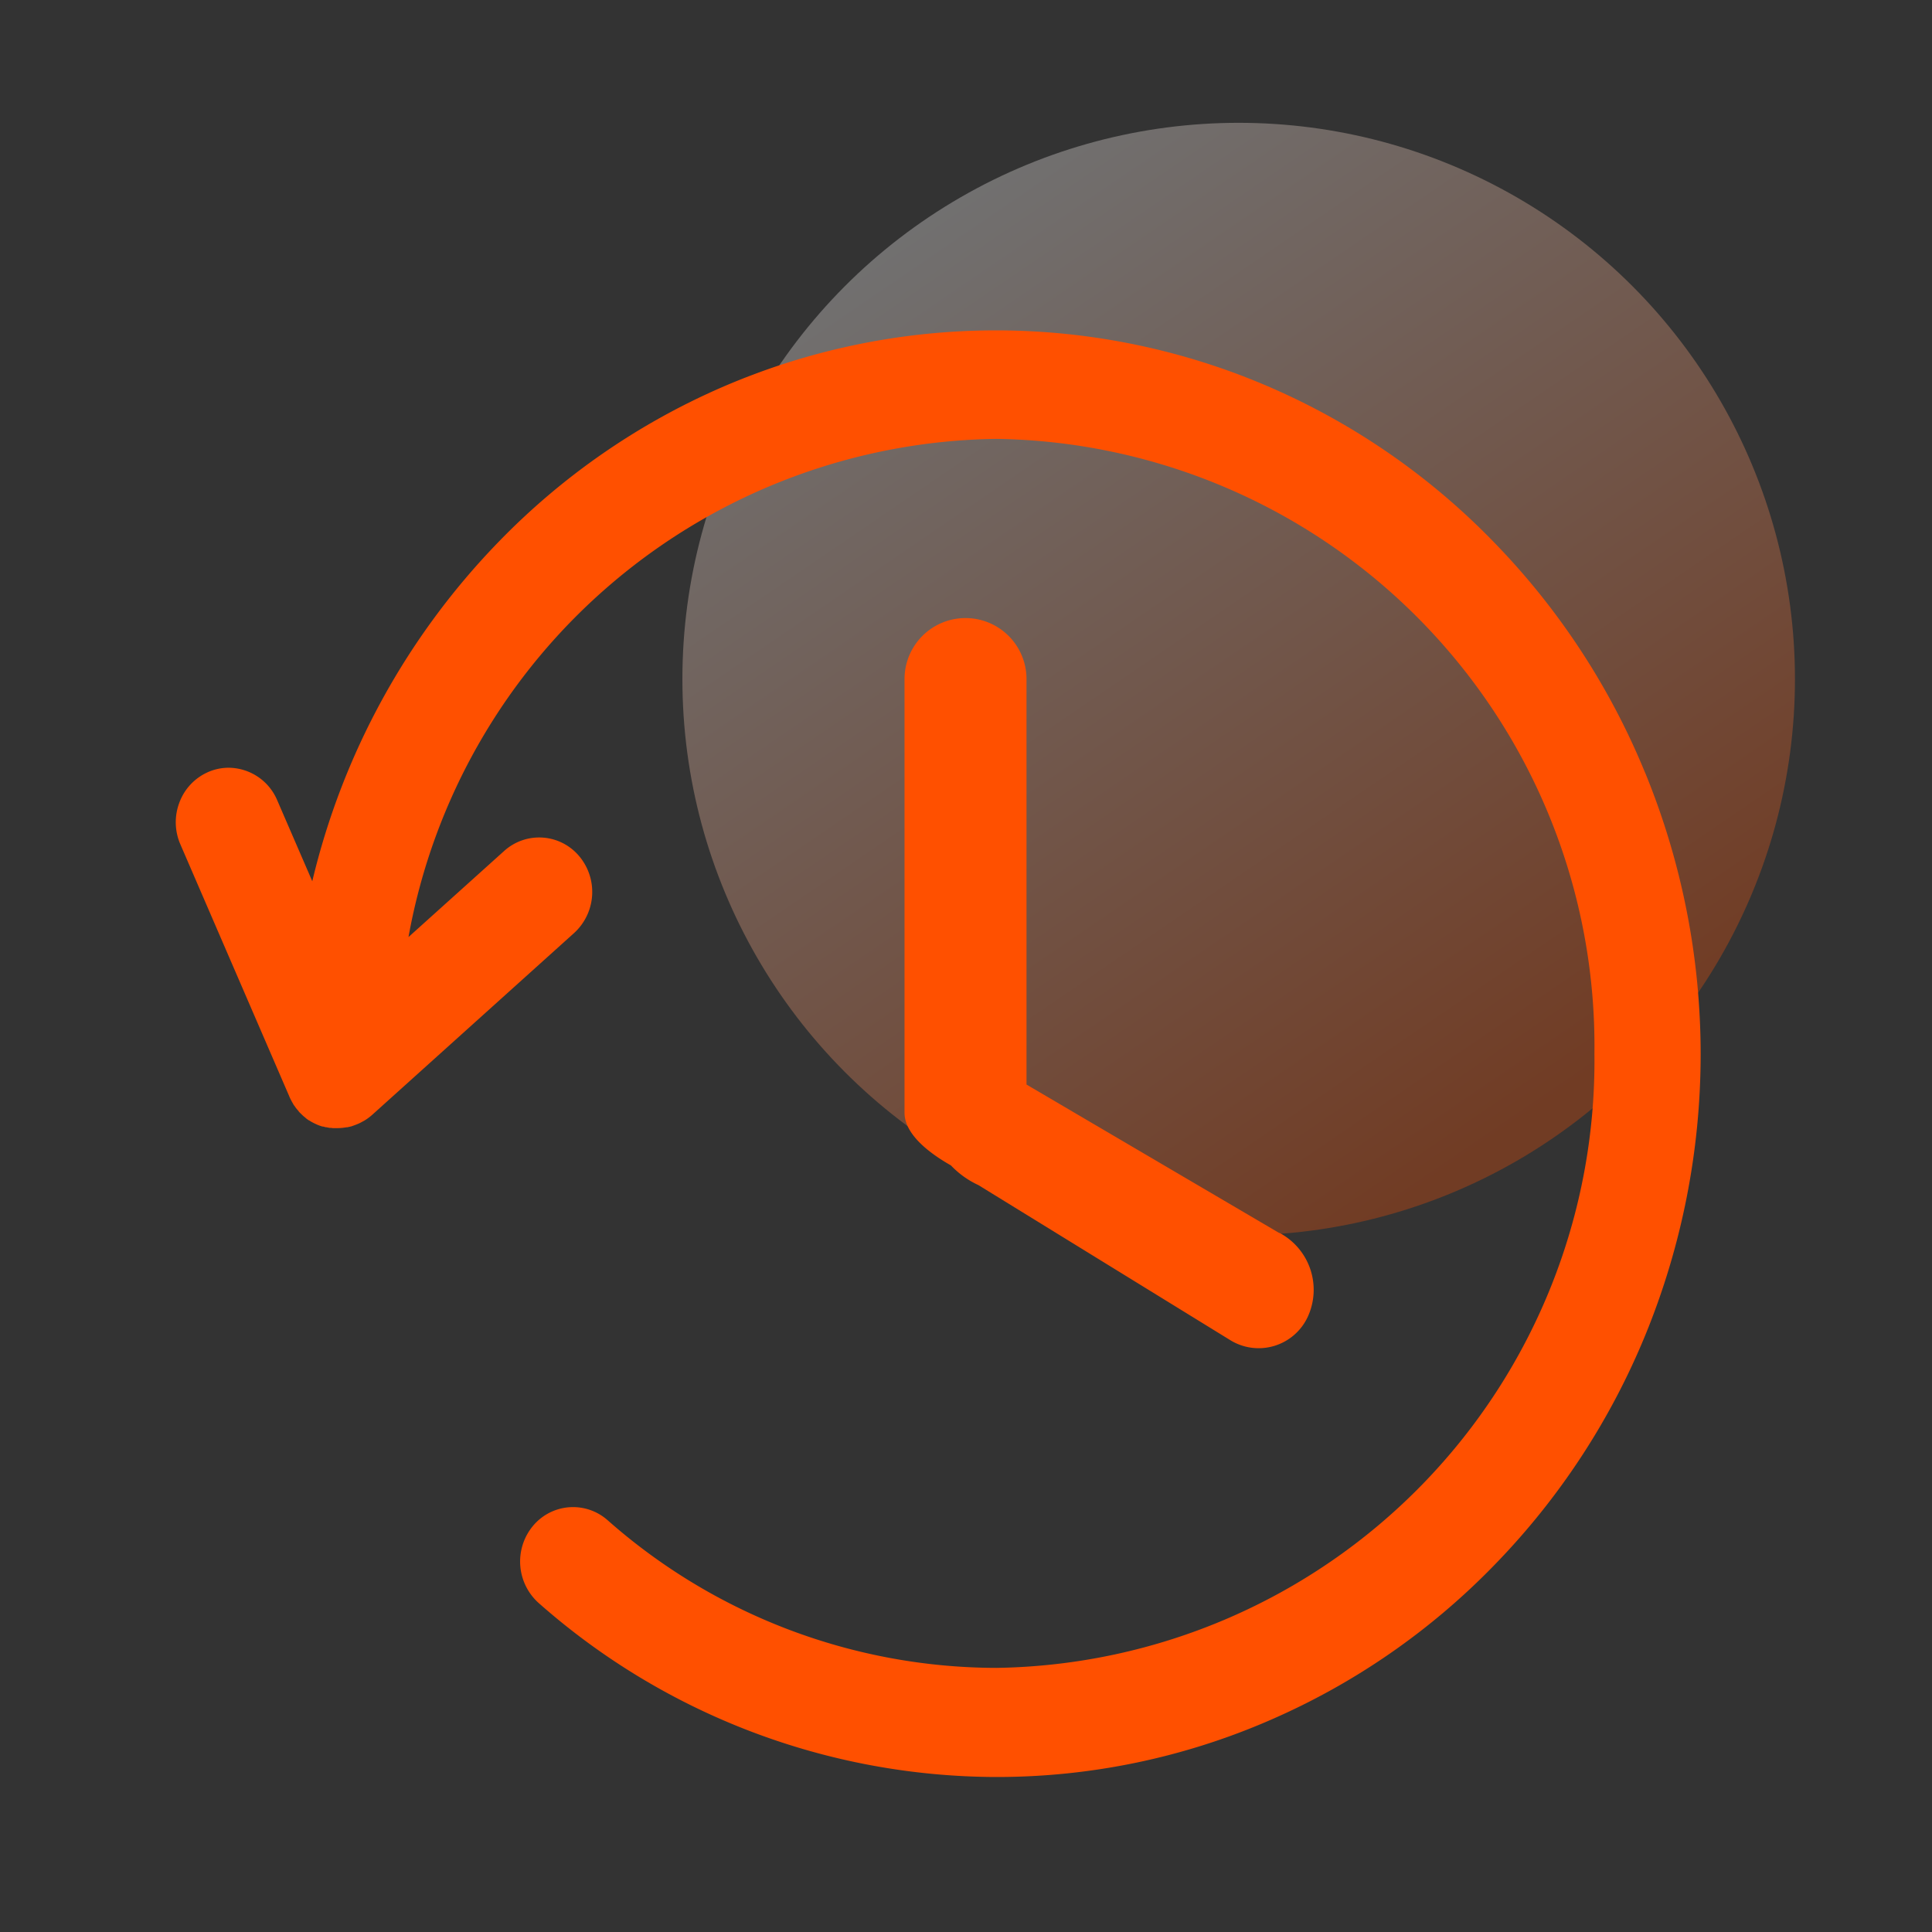
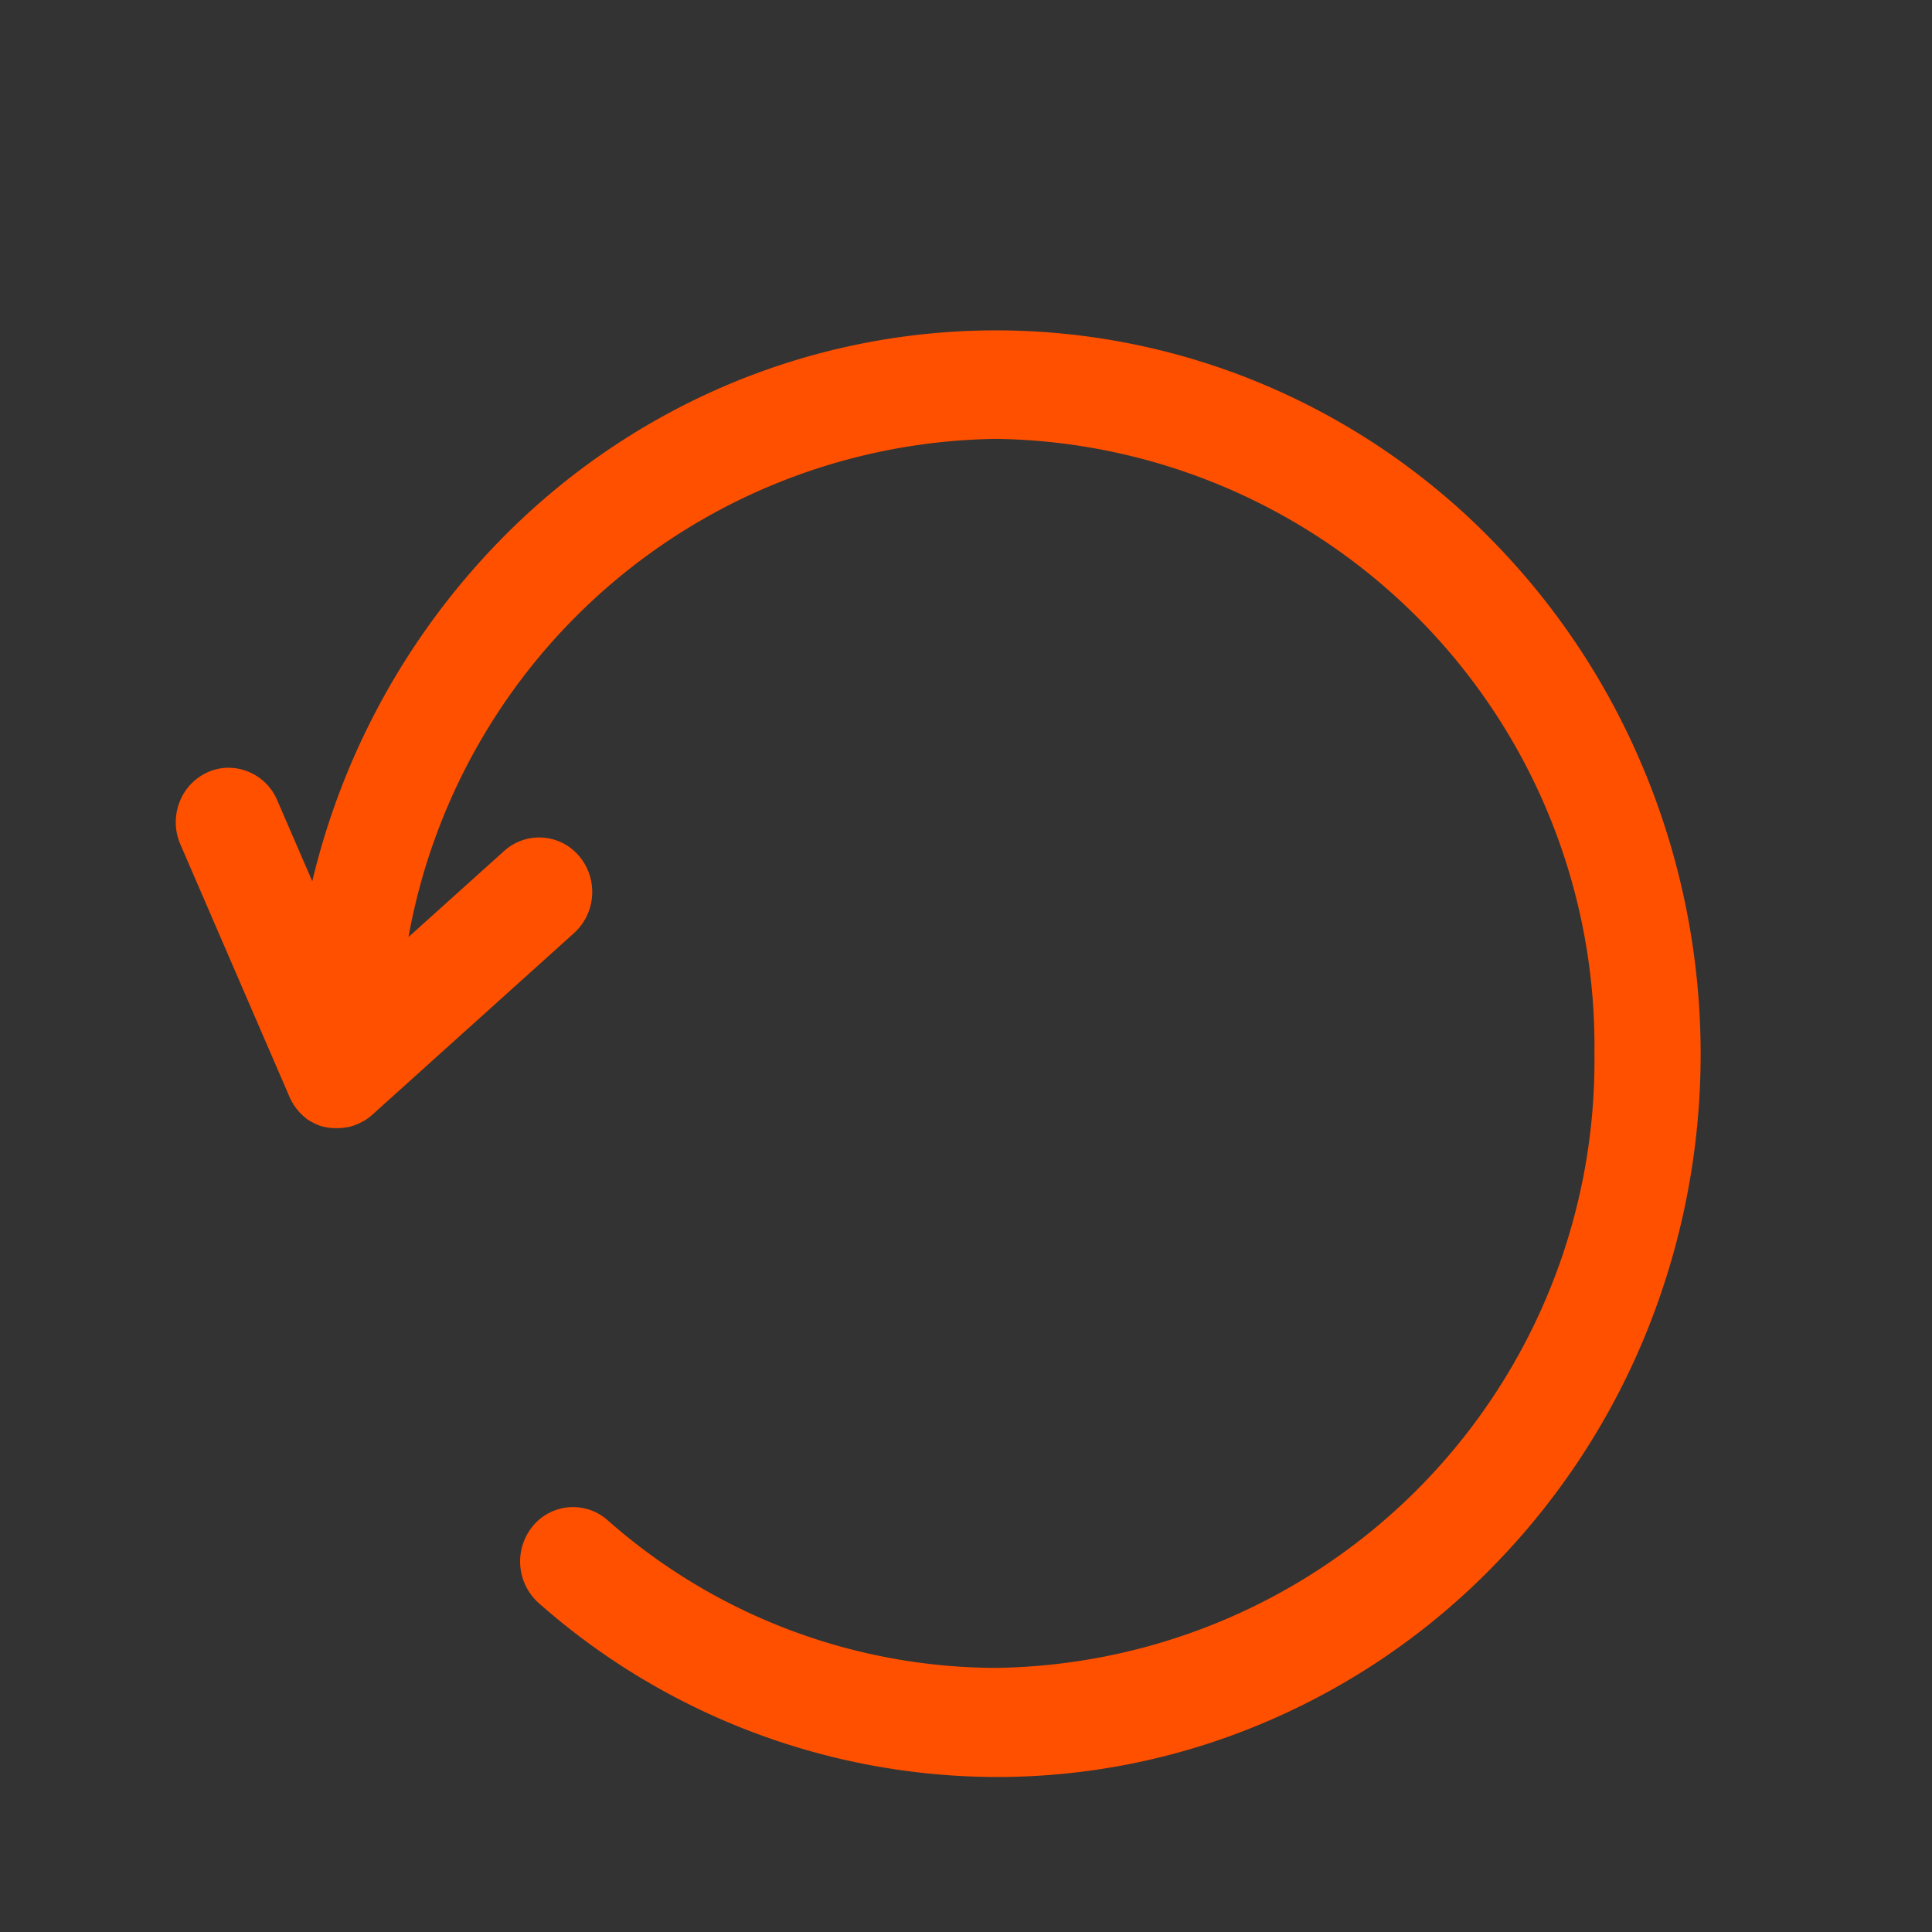
<svg xmlns="http://www.w3.org/2000/svg" width="44" height="44" viewBox="0 0 44 44">
  <rect x="0" y="0" width="44" height="44" fill="#333333" stroke="none" />
  <defs>
    <style>.a{fill:#fff;stroke:#707070;opacity:0;}.b{opacity:0.3;fill:url(#a);}.c{fill:#ff5000;}.d{stroke:none;}.e{fill:none;}</style>
    <linearGradient id="a" x1="0.215" y1="0.074" x2="0.773" y2="0.892" gradientUnits="objectBoundingBox">
      <stop offset="0" stop-color="#fff" />
      <stop offset="1" stop-color="#ff5000" />
    </linearGradient>
  </defs>
  <g transform="translate(-896 -62)">
    <g transform="translate(83 -58)">
      <g transform="translate(163 -4)">
        <g transform="translate(64)">
          <g class="a" transform="translate(586 124)">
-             <rect class="d" width="44" height="44" />
            <rect class="e" x="0.5" y="0.5" width="43" height="43" />
          </g>
-           <circle class="b" cx="12.669" cy="12.669" r="12.669" transform="translate(601.541 126.797)" />
        </g>
      </g>
    </g>
    <g transform="translate(899.971 69.47)">
      <path class="c" d="M33.49,10.116a16.456,16.456,0,0,0-3.437-5.237,15.923,15.923,0,0,0-5.1-3.53,15.687,15.687,0,0,0-12.482,0,15.916,15.916,0,0,0-5.095,3.53A16.614,16.614,0,0,0,3.141,12.6l-.8-1.848a1.21,1.21,0,0,0-1.1-.737,1.163,1.163,0,0,0-.49.106,1.222,1.222,0,0,0-.638.69,1.264,1.264,0,0,0,.024.949l2.477,5.731a.869.869,0,0,0,.043.092l.005.009a.6.6,0,0,0,.043.075l0,.005a.421.421,0,0,0,.04.057l.017.026.028.035.043.05,0,.005.023.023.024.024,0,0,.031.03.024.023.047.038L3,18c.021.016.043.033.066.047l.005,0q.032.022.066.04l.009.005a1.463,1.463,0,0,0,.155.071l.07.023.009,0,.007,0,.064.017h0l.01,0,.005,0,.071.014.026,0h.005l.043.005h.005l.031,0,.043,0h.028q.051,0,.1-.005h.007l.1-.014.014,0,.092-.021.014-.005h0l.073-.026,0,0,.023-.009.063-.026,0,0,.01-.005.028-.014.078-.042.012-.007,0,0a1.194,1.194,0,0,0,.183-.137l4.591-4.134a1.267,1.267,0,0,0,.111-1.752,1.189,1.189,0,0,0-1.705-.116l-2.18,1.962A13.79,13.79,0,0,1,18.723,2.525,13.826,13.826,0,0,1,32.341,16.52,13.825,13.825,0,0,1,18.723,30.515a13.407,13.407,0,0,1-8.858-3.365,1.187,1.187,0,0,0-1.7.134,1.269,1.269,0,0,0,.13,1.752A15.789,15.789,0,0,0,18.723,33a15.584,15.584,0,0,0,6.242-1.3,15.97,15.97,0,0,0,5.1-3.53A16.456,16.456,0,0,0,33.5,22.936a16.877,16.877,0,0,0-.009-12.82Z" transform="translate(0 0)" />
-       <path class="c" d="M523.285,216.619l-5.761-3.384V204a1.389,1.389,0,1,0-2.778,0v9.877c0,.523.64.963,1.057,1.2a2.045,2.045,0,0,0,.626.448l5.729,3.527a1.232,1.232,0,0,0,1.766-.516,1.469,1.469,0,0,0-.64-1.924Z" transform="translate(-498.117 -196.005)" />
    </g>
  </g>
</svg>